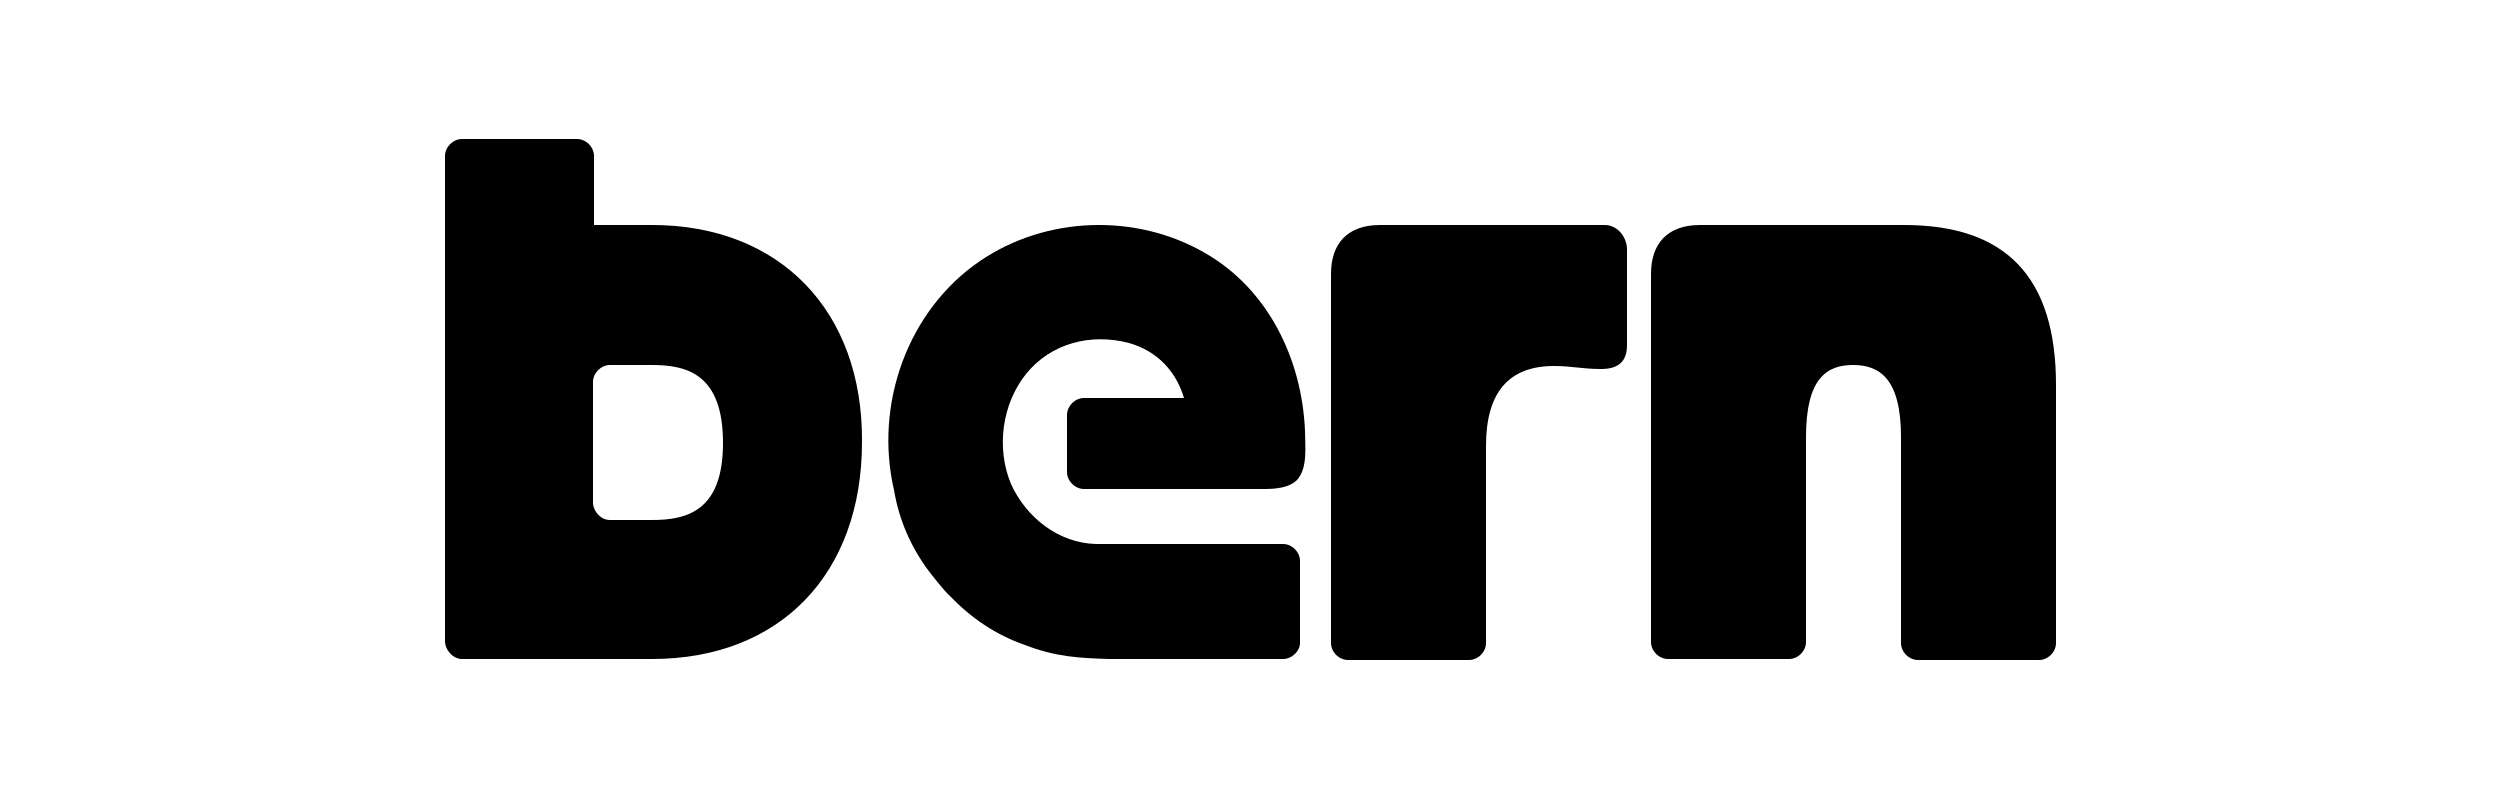
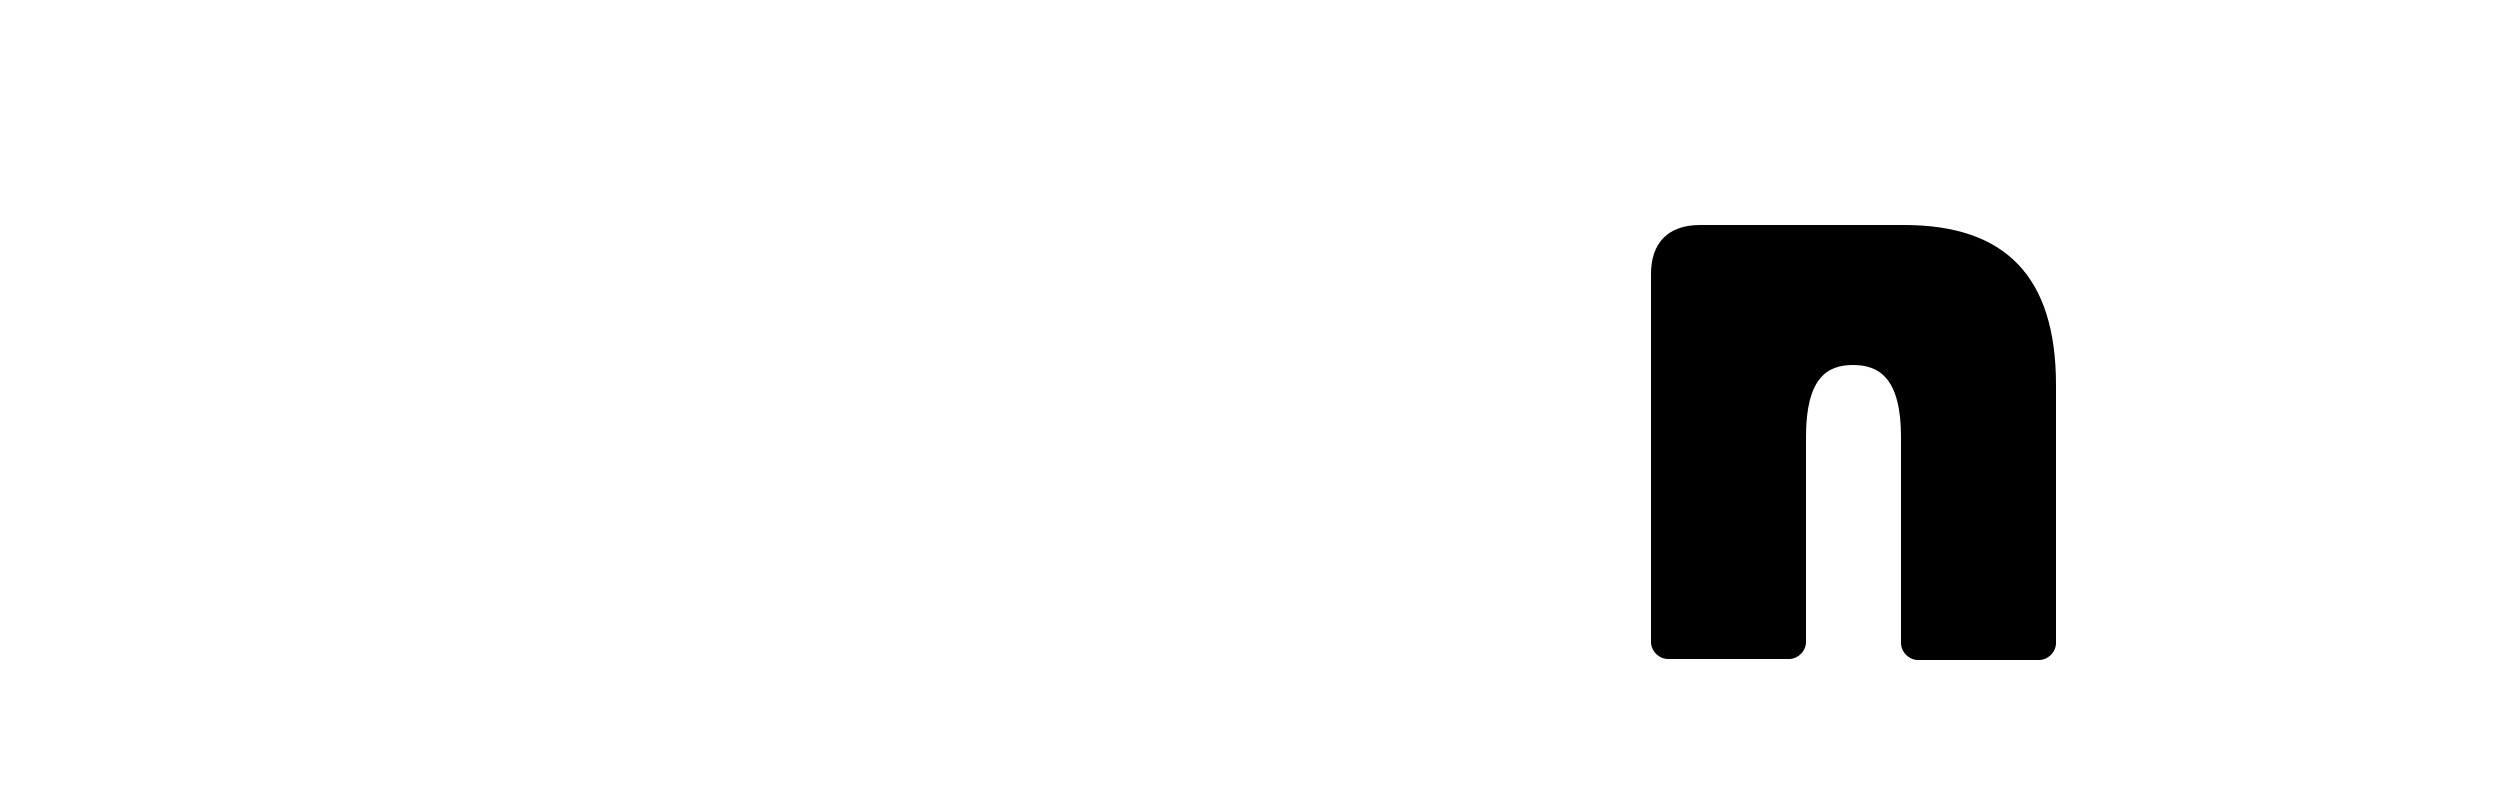
<svg xmlns="http://www.w3.org/2000/svg" xml:space="preserve" style="enable-background:new 0 0 250 80;" viewBox="0 0 250 80" y="0px" x="0px" id="Layer_1" version="1.1">
  <g>
-     <path d="M160.5,22.5H138c-3.2,0-4.9,1.8-4.9,4.9v36.9c0,0.9,0.8,1.7,1.7,1.7h12.1c0.9,0,1.7-0.8,1.7-1.7V44.6c0-5.4,2.3-8,6.8-8   c1.8,0,2.8,0.3,4.7,0.3c1.8,0,2.6-0.8,2.6-2.4v-9.7C162.6,23.5,161.6,22.5,160.5,22.5z" />
    <path d="M190.4,22.5H170c-3.2,0-4.9,1.8-4.9,4.9v36.8c0,0.9,0.8,1.7,1.7,1.7h12.1c0.9,0,1.7-0.8,1.7-1.7V43.7   c0-5.9,2.1-7.2,4.7-7.2c2.6,0,4.8,1.3,4.8,7.2v20.6c0,0.9,0.8,1.7,1.7,1.7h12.1c0.9,0,1.7-0.8,1.7-1.7V38.5   C205.6,27.6,200.5,22.5,190.4,22.5z" />
-     <path d="M65.2,22.5h-5.8v-0.1c0-4.9,0-6.8,0-6.8c0-0.9-0.8-1.7-1.7-1.7H46.2c-0.9,0-1.7,0.8-1.7,1.7v48.5c0,0.9,0.8,1.8,1.7,1.8   c0,0,6.4,0,12.4,0l0,0h6.6c12.8,0,21-8.5,21-21.7C86.3,31.1,78,22.5,65.2,22.5z M59.4,22.5c0-4.9,0-6.8,0-6.8   c0-0.9-0.8-1.7-1.7-1.7H46.2c-0.9,0-1.7,0.8-1.7,1.7v48.5 M65.2,52H61c-0.9,0-1.6-0.8-1.7-1.6V38.2l0,0c0-0.9,0.8-1.7,1.7-1.7h4.2   c3.5,0,7.1,0.9,7.1,7.8C72.3,51.1,68.7,52,65.2,52z" />
-     <path d="M92.8,57c0.3,0.4,1.7,2.2,2.2,2.6c2.1,2.2,4.6,3.9,7.5,4.9c3.1,1.2,5.4,1.3,8.4,1.4c0.1,0,1.6,0,2.3,0c5.4,0,15.1,0,15.1,0   c0.9,0,1.7-0.8,1.7-1.6c0-0.9,0-7.4,0-8.2c0-0.9-0.8-1.7-1.7-1.7h-17l0,0c-0.6,0-1.1,0-1.7,0c-3.8-0.1-7-2.7-8.5-6   c-1.5-3.6-0.9-8,1.5-11c2.5-3.1,6.5-4.1,10.3-3.1c2.8,0.8,4.7,2.8,5.5,5.5h-10c-0.9,0-1.7,0.8-1.7,1.7s0,4.9,0,5.7   c0,0.9,0.8,1.7,1.7,1.7c0,0,16.6,0,18,0c1.1,0,2.5-0.1,3.3-0.9c1.1-1.2,0.8-3.4,0.8-4.9c-0.3-7.2-3.7-14.2-10-17.8   c-6.9-4-15.9-3.7-22.5,0.8C90.8,31,87.4,40.4,89.4,49C89.9,52,91.1,54.7,92.8,57z" />
  </g>
</svg>